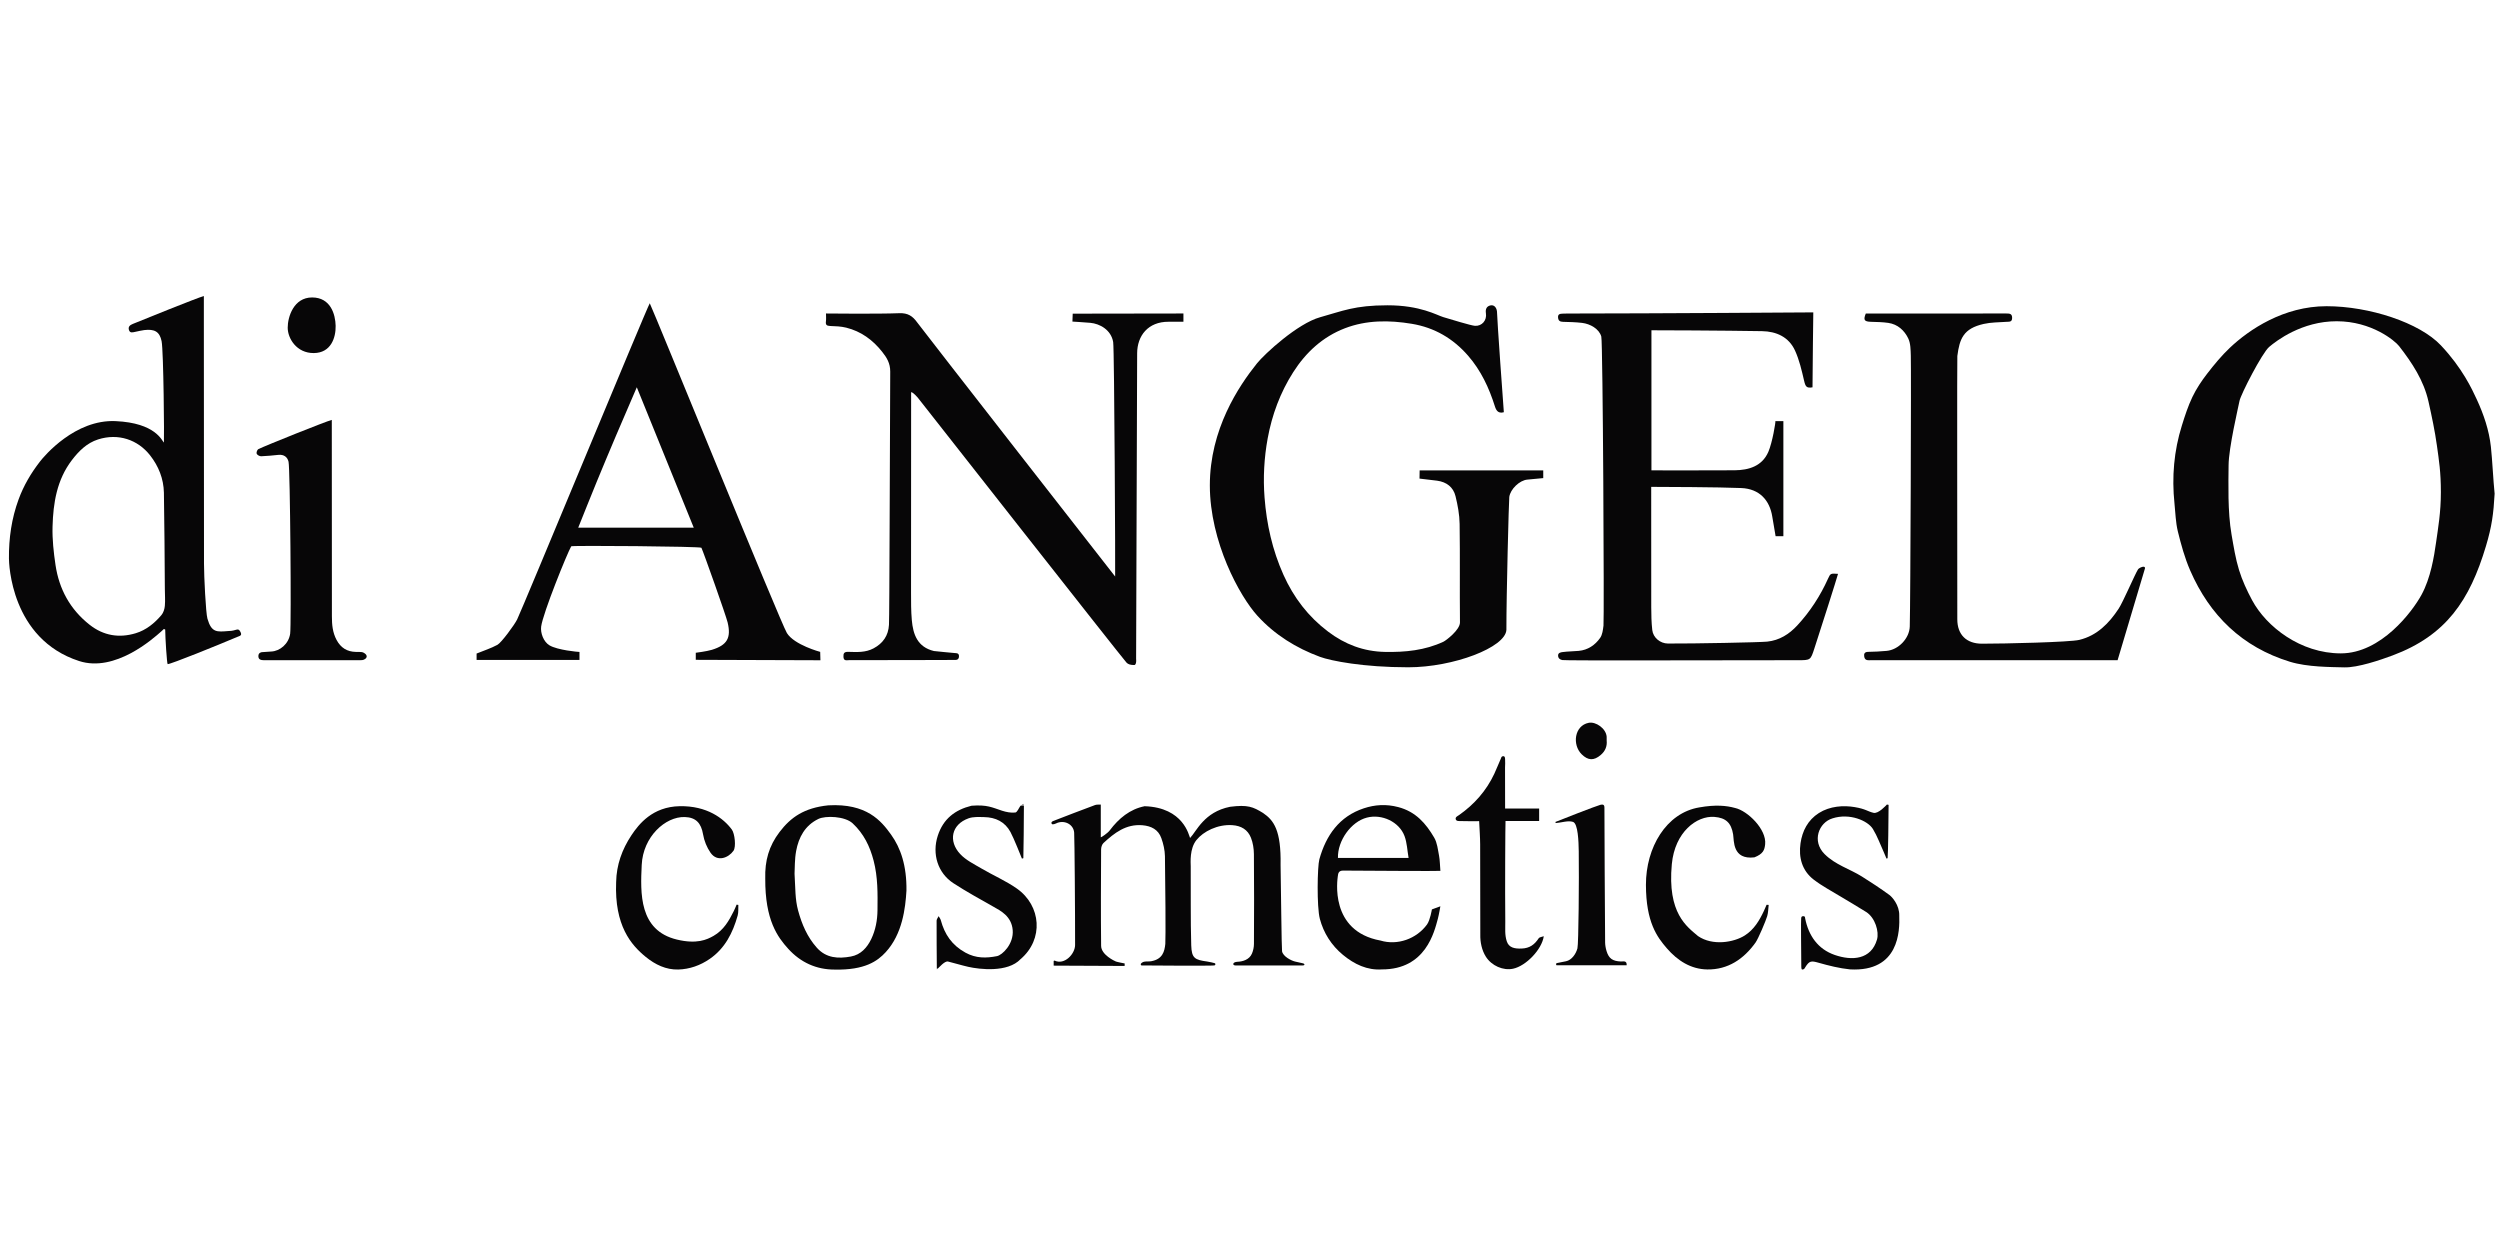
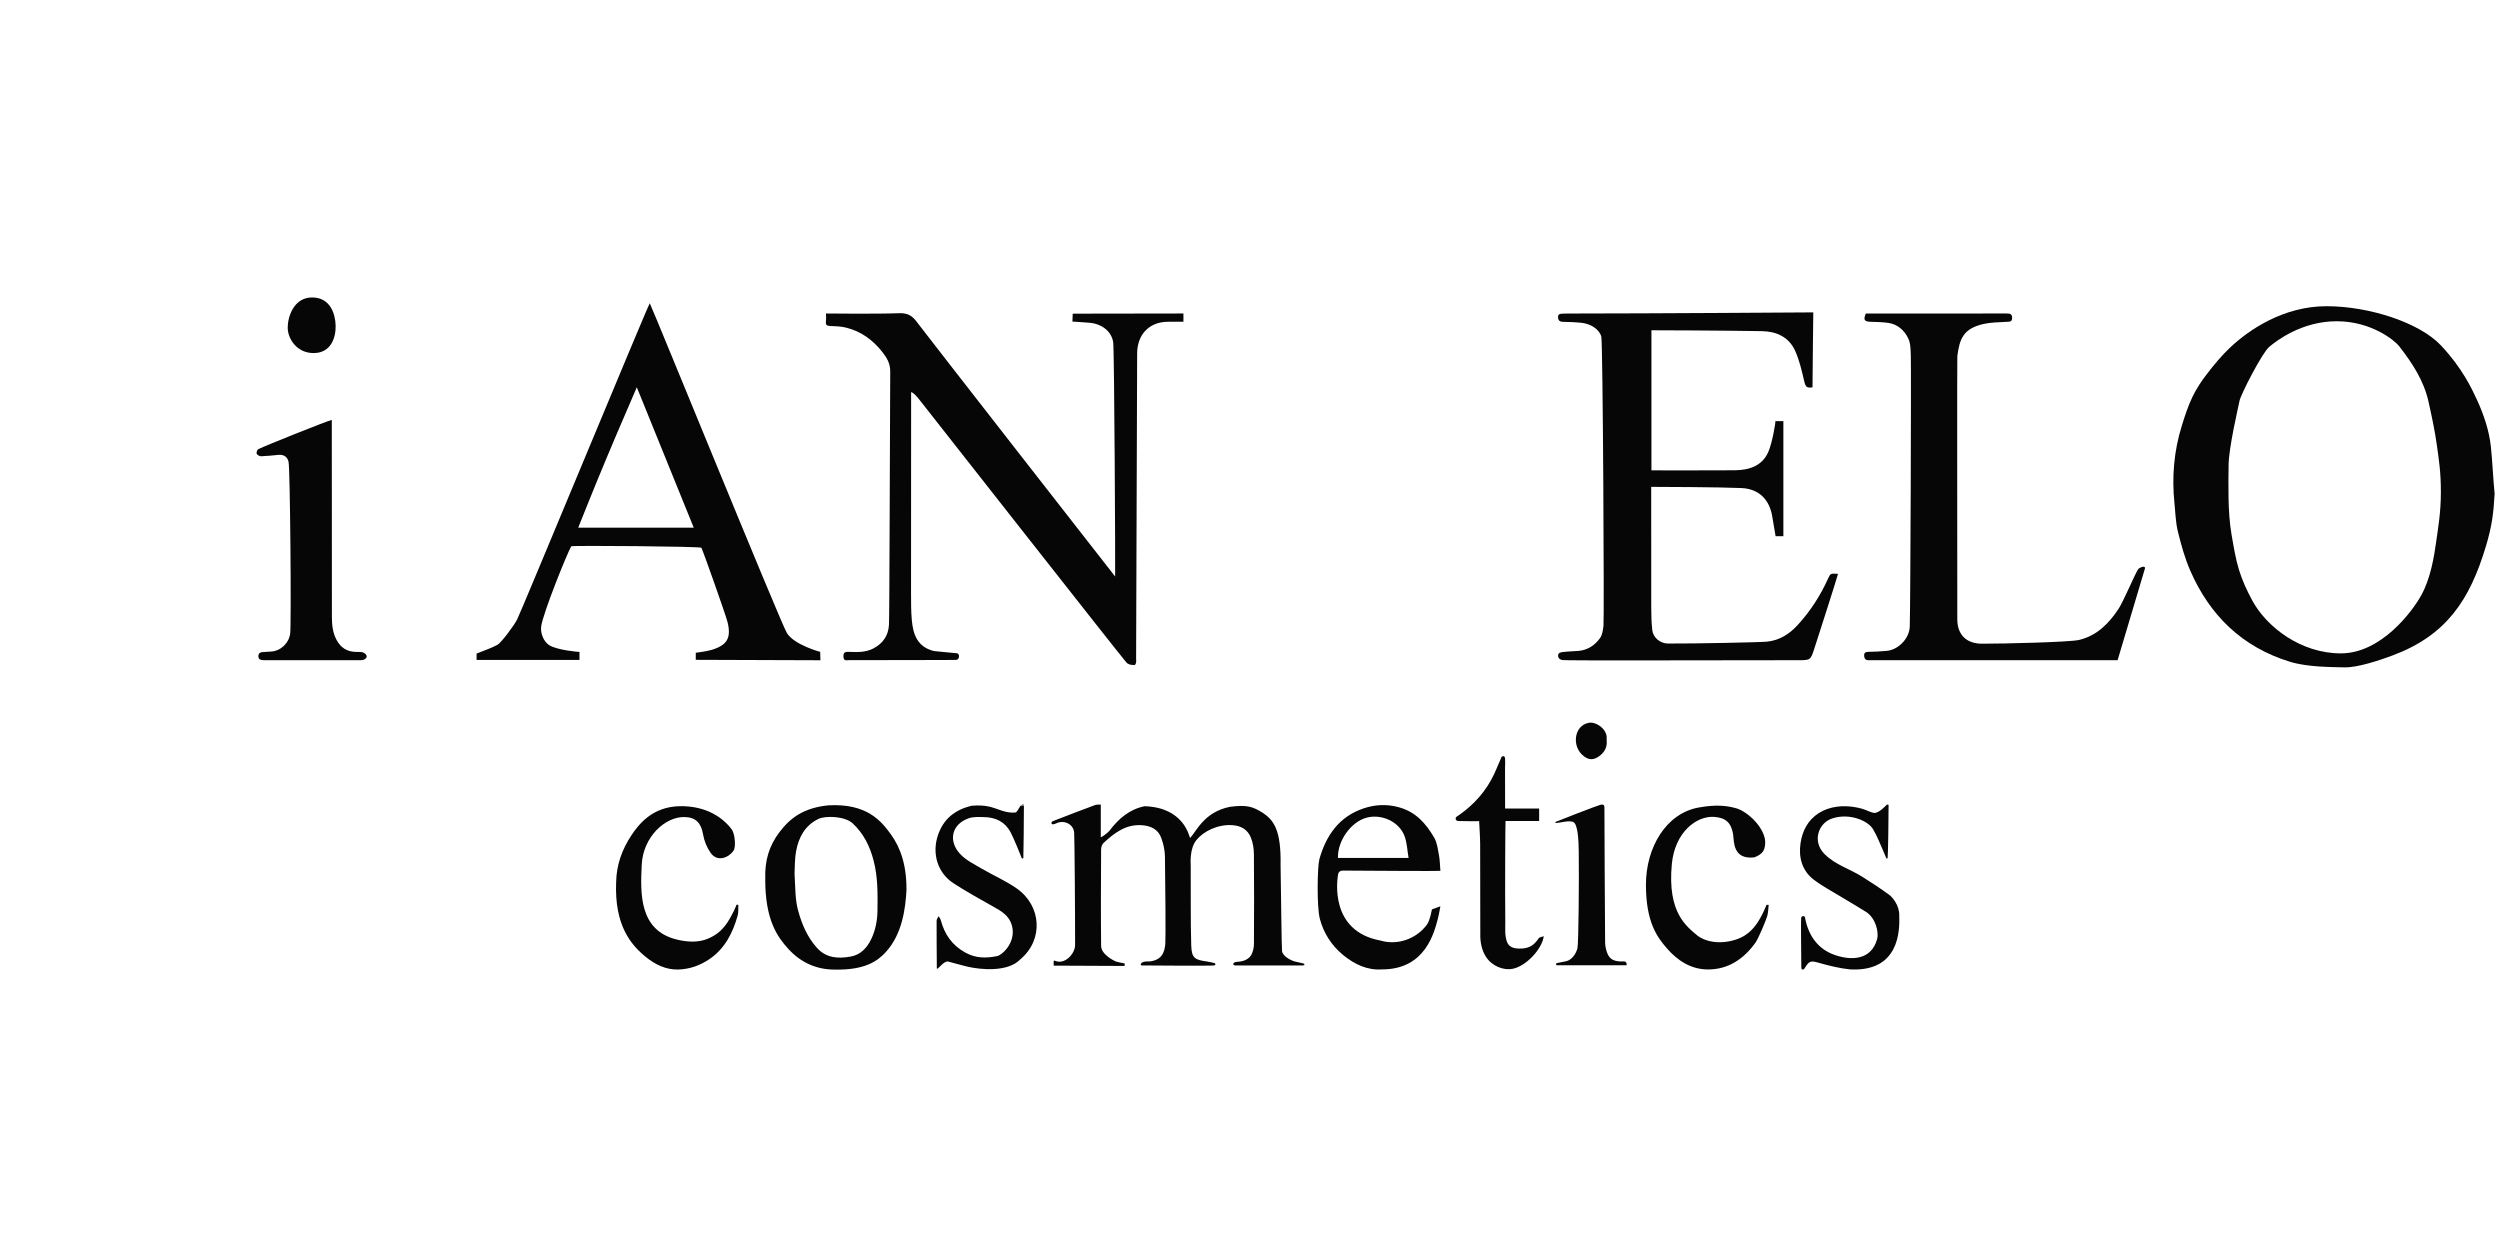
<svg xmlns="http://www.w3.org/2000/svg" id="Vrstva_38" data-name="Vrstva 38" viewBox="0 0 300.637 150">
  <defs>
    <style>
      .cls-1 {
        fill: #6a6969;
      }

      .cls-2 {
        fill: #070607;
      }

      .cls-3 {
        fill: #5a5a5a;
      }
    </style>
  </defs>
  <path class="cls-2" d="m299.992,59.352c-.134,2.445-.342,3.973-1.043,6.314-1.958,6.539-4.781,10.747-11.242,13.159-1.447.541-4.19,1.476-5.796,1.43-1.606-.046-4.411-.022-6.539-.676-5.736-1.763-9.64-5.567-11.996-10.986-.65-1.495-1.089-3.096-1.479-4.684-.267-1.09-.289-2.241-.406-3.366-.331-3.183-.068-6.315.89-9.373.364-1.163.74-2.336,1.265-3.43.474-.988,1.096-1.925,1.769-2.795.845-1.093,1.733-2.173,2.734-3.12,2.318-2.194,6.468-5.002,11.625-5.002s11.18,1.981,13.751,4.704c2.571,2.723,3.742,5.254,4.317,6.5.833,1.804,1.482,3.7,1.7,5.703.173,1.584.281,4.036.447,5.62Zm-6.465-.162c0-2.441-.229-3.818-.47-5.565-.247-1.792-.625-3.569-1.02-5.335-.567-2.537-1.975-4.667-3.539-6.674-.498-.639-3.285-2.98-7.493-2.984s-7.27,2.359-8.124,3.084c-.854.724-3.421,5.722-3.569,6.493-.148.771-1.3,5.617-1.314,7.745s-.125,5.568.355,8.324c.25,1.433.475,2.883.9,4.267.385,1.253.95,2.47,1.572,3.63,1.716,3.197,5.831,6.396,10.671,6.397,4.84.001,8.596-5.019,9.699-7.038s1.517-4.609,1.757-6.322.575-3.58.575-6.021Z" />
  <path class="cls-2" d="m136.626,79.324c.001-.183.08.649-.227.649-.43 0-.743-.08-.934-.295-.721-.811-25.104-31.867-25.104-31.867,0,0-.546-.648-.794-.654,0,1.965-.014,18.023-.01,24.122.001,1.097-.003,2.198.092,3.289.151,1.737.691,3.248,2.656,3.72.133.032,2.429.233,2.54.247s.464-.029.477.343c.013.372-.198.482-.414.483-.216.001-8.674.032-12.799.025-.277-0-.648.137-.679-.381-.026-.44.083-.63.577-.617,1.03.028,2.068.1,3.038-.417,1.153-.615,1.789-1.549,1.859-2.842.064-1.19.099-21.479.151-30.432.006-1.016-.412-1.689-.977-2.401-1.132-1.428-2.537-2.452-4.314-2.894-.627-.156-1.294-.178-1.945-.201-.415-.015-.552-.151-.496-.558.039-.285.008-.579.008-.944.25,0,6.128.07,8.818-.035,1.031-.04,1.603.351,2.145,1.104.635.881,23.736,30.484,23.809,30.561.03-.052-.091-27.326-.237-28.193-.248-1.472-1.611-2.214-2.758-2.315-.713-.063-2.143-.149-2.143-.149l.035-.952s13.078-.021,13.314-.021v.994c-.602,0-1.196.002-1.791-0-2.464-.008-3.766,1.681-3.774,3.79-.031,8.002-.125,37.021-.125,36.839Z" />
-   <path class="cls-2" d="m170.719,56.57h14.864v.924c-.62.059-1.263.128-1.908.181-.936.077-2.046,1.146-2.176,2.086-.054.394-.355,11.925-.347,15.978-.1,2.122-6.384,4.505-11.799,4.506-5.415.001-9.318-.776-10.621-1.257-2.868-1.06-5.428-2.645-7.51-4.926-2.159-2.366-5.724-8.906-5.733-15.67s3.47-11.954,5.662-14.686c.924-1.151,4.892-4.806,7.602-5.557,2.71-.751,4.127-1.431,8.093-1.435,3.966-.004,5.949,1.196,6.711,1.42.789.232,3.329,1.019,3.816,1.049.843.051,1.447-.661,1.316-1.502-.078-.503.079-.856.555-.956.472-.099.794.33.786.924-.007.515.749,11.218.814,11.923-.642.18-.905-.164-1.073-.695-.703-2.233-1.68-4.328-3.234-6.11-1.8-2.065-4.034-3.375-6.763-3.828-2.727-.452-5.45-.457-8.038.536-2.657,1.019-4.689,2.883-6.223,5.289-1.561,2.448-2.549,5.124-3.068,7.952-.429,2.342-.56,4.736-.377,7.11.247,3.212.941,6.327,2.275,9.301,1.229,2.74,2.975,5.02,5.368,6.83,2.029,1.535,4.274,2.391,6.845,2.44,2.433.046,4.799-.184,7.031-1.229.296-.139,1.99-1.415,1.981-2.325-.041-3.946.018-7.893-.041-11.839-.017-1.116-.227-2.248-.494-3.337-.268-1.094-1.085-1.709-2.214-1.861-.704-.095-2.116-.252-2.116-.252l.016-.983Z" />
  <path class="cls-2" d="m198.565,58.548c0,4.873-.006,9.668.005,14.463.002.921.02,1.848.124,2.762.103.902.952,1.61,1.878,1.615,3.088.017,11.056-.137,11.95-.23,1.469-.153,2.637-.897,3.611-1.949,1.538-1.662,2.757-3.54,3.688-5.605.299-.664.317-.656,1.21-.595-.135.53-2.034,6.491-2.843,8.968-.461,1.412-.451,1.416-1.967,1.416-9.264 0-28.207.066-28.342-.017-.278-.053-.505-.202-.512-.543-.007-.34.336-.39.528-.416.647-.089,1.306-.083,1.958-.145,1.102-.105,1.96-.693,2.569-1.556.279-.396.339-.975.405-1.484.092-.705-.067-34.067-.264-34.763-.262-.923-1.331-1.527-2.32-1.641-.753-.087-1.515-.108-2.273-.125-.376-.008-.575-.129-.607-.521-.035-.432.266-.451.55-.464.455-.022.912-.016,1.367-.016,8.891-.001,28.778-.136,28.778-.136,0,0-.095,7.392-.095,9.012-.707.121-.843-.068-1.012-.796-.286-1.232-.573-2.494-1.097-3.635-.746-1.624-2.237-2.295-3.966-2.324-4.362-.074-13.206-.118-13.295-.105v16.844c.168,0,6.827.021,9.998-.008,1.727-.016,3.313-.501,4.057-2.208.495-1.137.906-3.669.847-3.699h.964v13.834h-.935c-.132-.775-.275-1.561-.399-2.349-.311-1.974-1.538-3.346-3.715-3.442-2.641-.117-9.833-.142-10.843-.142Z" />
-   <path class="cls-2" d="m19.434,41.027c-.239-1.164-.864-1.477-2.089-1.334-.36.042-.712.143-1.069.21-.297.055-.646.203-.773-.235-.116-.399.143-.581.477-.718.981-.404,7.825-3.175,8.535-3.35,0,1.183-0,2.209 0,3.236.005,9.653.009,19.307.018,28.96.001,1.498.216,5.91.41,6.589.492,1.725,1.152,1.608,2.542,1.499.953-.008,1.126-.445,1.402.054.276.499-.008.508-.381.666-2.358,1.001-7.906,3.247-8.341,3.262-.091.003-.297-3.224-.297-4.164-.054-.021-.109-.042-.163-.062-.105.099-.207.2-.315.295-.986.875-5.553,4.957-9.871,3.559-8.232-2.664-8.437-11.779-8.442-12.322-.024-2.441.316-4.824,1.165-7.133.607-1.652,1.485-3.14,2.554-4.522.552-.715,4.243-5.092,9.096-4.876s5.58,2.383,5.82,2.58c.047-.322-.038-11.023-.278-12.193Zm.276,18.209c-.035-1.666-.64-3.174-1.656-4.473-1.478-1.889-3.833-2.697-6.264-1.919-1.35.432-2.319,1.402-3.156,2.501-1.795,2.358-2.237,5.136-2.315,7.972-.043,1.54.13,3.101.357,4.63.432,2.904,1.757,5.338,4.1,7.183,1.675,1.319,3.548,1.622,5.546,1.019,1.248-.377,2.256-1.198,3.092-2.185.241-.285.376-.723.41-1.103.06-.679.001-1.367-0-2.052-.003-1.778-.069-9.495-.113-11.574Z" />
  <path class="cls-2" d="m83.67,79.346v-.848s1.309-.163,1.935-.354c1.843-.565,2.34-1.433,1.896-3.293-.2-.837-2.878-8.394-3.152-8.979-.08-.17-15.589-.292-15.657-.176-.464.787-3.394,8.011-3.615,9.652-.101.752.275,1.824 1,2.257.965.575,3.432.795,3.608.795v.96h-12.372v-.768c.865-.353,1.729-.626,2.509-1.051.476-.26,2.034-2.381,2.363-3.038.588-1.174,15.664-37.643,15.953-38.034.337.606,15.753,38.472,16.491,39.657.896,1.439,4.004,2.265,4.004,2.265l.028,1.008-14.989-.052Zm-7.091-32.777c-.888,2.064-1.701,3.935-2.497,5.812-.798,1.881-1.588,3.765-2.364,5.655-.739,1.801-1.456,3.61-2.183,5.416h13.891c-2.274-5.608-4.525-11.156-6.847-16.882Z" />
  <path class="cls-2" d="m229.783,42.773c-.024-.702-.017-1.476-.309-2.08-.463-.958-1.262-1.699-2.396-1.864-.688-.1-1.392-.108-2.09-.13-.802-.025-.935-.218-.617-.997,2.538,0,13.811.003,16.9-.003.387-.001.701.014.697.533-.004.519-.351.445-.685.469-.914.066-1.85.052-2.735.253-2.438.553-2.897,1.768-3.169,3.856-.037.284-.007,21.86-.004,31.662 0,1.854,1.097,2.934,2.966,2.935,2.715.002,10.548-.18,11.704-.458,2.129-.512,3.579-1.994,4.734-3.755.543-.828,1.922-4.065,2.318-4.707.113-.184.512-.352.687-.339.175.013.173.156.155.218-.019.063-2.165,7.261-3.288,11.027-.132,0-19.929.001-29.629-0-.344-0-.749.082-.836-.409-.062-.347.019-.59.474-.595.738-.007,1.477-.052,2.213-.117,1.42-.126,2.745-1.499,2.786-2.933.085-2.984.182-30.914.125-32.566Z" />
  <path class="cls-2" d="m154.172,114.39c.108.633,1.123,1.138,1.567,1.24s.715.166.937.212c.222.046.296.258-.035.258s-7.695.002-8.076,0c-.382-.002-.374-.416.245-.441.619-.025,1.426-.24,1.743-.987.153-.358.238-.773.24-1.163.018-3.598.028-7.196-.005-10.794-.006-.66-.113-1.359-.354-1.968-.385-.973-1.167-1.45-2.261-1.519-1.752-.111-3.457.749-4.296,1.792s-.691,2.709-.687,3.17c.025,3.163-.032,6.329.061,9.49.046,1.56.436,1.745,1.917,1.949.3.041.764.16.89.193s.154.216-.03.277c-.184.061-8.672.01-8.745,0-.035-.005-.097-.026-.103-.135-.007-.131.244-.279.389-.31.279-.06.58-.011.862-.06,1.369-.239,1.612-1.171,1.703-2.084.053-.531.008-7.566-.045-10.543-.013-.731-.187-1.487-.434-2.179-.366-1.026-1.208-1.461-2.284-1.549-1.968-.161-3.352.92-4.67,2.135-.183.169-.288.511-.289.773-.019,3.867-.04,7.734.002,11.601.012,1.075,1.621,1.817,1.78,1.88s1.052.233,1.052.233l-.004.3s-6.497-.039-8.534-.039v-.563c.044-.018.088-.053.11-.043,1.183.571,2.463-.792,2.466-1.876.009-3.763-.065-12.761-.111-13.495-.06-.95-1.046-1.534-2.01-1.197-.132.046-.254.134-.388.155-.102.015-.251.083-.323-.074s.107-.261.197-.297c1.677-.652,3.359-1.295,5.045-1.923.185-.069.408-.037.68-.056v3.936c.047.028.82-.487,1.08-.833,1.08-1.435,2.417-2.55,4.193-2.904,4.688.154,5.335,3.552,5.463,3.822.783-.808,1.68-3.131,4.81-3.753,2.13-.269,2.758.002,3.968.746,1.296.882,2.184,2.074,2.107,6.26.047,2.749.122,10.042.177,10.365Z" />
  <path class="cls-2" d="m39.9,50.495c0,.466.009,16.125.012,23.65 0.0.972.083,1.914.558,2.804.507.949,1.261,1.427,2.325,1.447.249.005.548-.006.738.025.19.031.563.253.563.516,0,.263-.362.44-.564.448s-.202.008-.306.008c-3.772 0-7.544.001-11.316 0-.145-0-.268.005-.426-.018-.158-.023-.423-.099-.413-.493s.347-.449.433-.456c.085-.007.739-.06,1.111-.076,1.048-.045,2.103-.916,2.279-2.15.149-1.042.001-19.844-.196-20.672-.139-.586-.57-.887-1.207-.827-.695.066-1.39.147-2.087.168-.186.005-.47-.149-.539-.305-.06-.136.065-.487.202-.554.847-.418,8.164-3.353,8.834-3.514Z" />
  <path class="cls-2" d="m109.006,107.092c-.125,2.13-.487,5.22-2.49,7.406-.998,1.089-2.525,2.174-6.13,2.099-2.225.009-4.115-.867-5.594-2.497-1.275-1.405-2.796-3.437-2.766-8.452-.058-2.14.434-3.907,1.725-5.6,1.337-1.755,2.946-2.899,5.851-3.202,4.623-.258,6.36,1.858,7.557,3.524,1.162,1.617,1.885,3.756,1.847,6.721Zm-13.458-2.029c.107,1.751.058,3.073.429,4.432.458,1.678,1.101,3.174,2.244,4.464,1.126,1.272,2.594,1.347,4.108,1.067,1.189-.219,1.945-1.067,2.443-2.101.522-1.086.738-2.271.751-3.472.023-1.991.048-3.973-.462-5.941-.452-1.745-1.191-3.256-2.523-4.5-.928-.866-3.263-.95-4.129-.528-1.606.784-2.364,2.201-2.669,3.853-.189,1.021-.152,2.084-.191,2.726Z" />
  <path class="cls-2" d="m173.216,104.725c-.433.042-8.186-.011-11.687-.033-.527-.003-.61.297-.65.668s-1.056,6.613,5.13,7.745c2.039.617,4.334-.194,5.602-1.938.376-.532.581-1.806.581-1.806l1.019-.375s-.169,1.015-.304,1.508c-.422,1.539-1.441,6.095-6.72,6.082-1.772.123-3.321-.62-4.682-1.74-1.396-1.15-2.339-2.645-2.788-4.343-.379-1.435-.298-6.301-.058-7.159.802-2.871,2.389-5.155,5.351-6.132,1.326-.437,2.671-.53,4.133-.147,2.116.555,3.331,1.975,4.329,3.68.363.621.435,1.425.579,2.157.104.532.108,1.219.163,1.832Zm-12.321-1.551h8.495c-.16-.916-.187-1.827-.489-2.635-.642-1.72-2.732-2.683-4.527-2.218-1.901.492-3.536,2.771-3.479,4.853Z" />
  <path class="cls-2" d="m88.79,108.82c-.023.429.031.88-.083,1.284-.586,2.072-1.514,3.937-3.358,5.21-1.138.786-2.42,1.236-3.776,1.276-1.477.043-2.782-.591-3.917-1.516-1.752-1.427-3.779-3.755-3.561-9.002.038-2.045.697-3.915,1.849-5.643.871-1.307,2.516-3.417,5.789-3.48s5.279,1.461,6.273,2.807c.354.479.532,2.081.198,2.556-.594.845-1.944,1.397-2.756.237-.449-.642-.772-1.447-.902-2.221-.225-1.338-.858-2.037-2.2-2.076-2.335-.067-5.017,2.364-5.176,5.752-.159,3.388-.346,7.877,4.222,8.981,2.399.579,3.604.023,4.423-.445,1.206-.69,1.847-1.812,2.433-2.99.124-.249.223-.509.334-.764.069.012.139.024.208.035Z" />
  <path class="cls-2" d="m212.692,108.82c-.054.451-.051.918-.177,1.349-.161.555-1.072,2.716-1.408,3.185-1.417,1.978-3.31,3.261-5.792,3.227-1.981-.027-3.588-1.06-4.876-2.551-1.161-1.343-2.5-3.125-2.508-7.618s2.435-8.655,6.417-9.318c1.957-.347,3.266-.217,4.295.067,1.507.329,3.814,2.574,3.624,4.366-.074.699-.238,1.154-1.291,1.573-2.66.316-2.438-2.01-2.561-2.766-.224-1.374-.87-1.992-2.252-2.098-2.133-.164-4.754,1.826-5.118,5.67-.562,5.94,1.826,7.529,3.152,8.664,1.757,1.205,4.309.757,5.622-.077,1.112-.706,1.761-1.802,2.305-2.964.112-.239.212-.484.317-.726l.25.018Z" />
  <path class="cls-2" d="m123.064,103.201c-.057.016-.115.033-.172.049-.109-.256-.96-2.426-1.379-3.198-.665-1.227-1.792-1.769-3.16-1.791-.628-.01-1.307-.059-1.878.145-2.074.741-2.454,2.745-1.01,4.295.683.733,1.662,1.211,2.549,1.733,1.407.828,2.93,1.481,4.26,2.412,2.945,2.062,3.262,6.12.442,8.505-1.54,1.624-4.912,1.225-6.281.914-.816-.185-1.617-.436-2.43-.637-.4-.099-1.093.74-1.252.869-.025-.04-.056-.047-.096-.021-.012-1.921-.032-3.842-.026-5.762.001-.181.158-.361.243-.541.089.16.215.311.261.483.459,1.701,1.334,3.004,2.96,3.901,1.276.704,2.518.674,3.798.422.627-.123,2.03-1.451,1.889-3.134-.14-1.683-1.482-2.335-2.322-2.811-1.619-.917-3.256-1.812-4.813-2.827-1.873-1.222-2.588-3.51-1.876-5.704.661-2.037,2.077-3.117,4.056-3.61,1.904-.143,2.473.207,3.671.598.508.166,1.076.277,1.595.219.234-.026.416-.525.622-.809.138.005.276.011.415.016.002,1.482-.044,5.75-.067,6.286Z" />
  <path class="cls-2" d="m226.995,103.204c-.045.015-.09.029-.136.044-.109-.259-.211-.522-.327-.777-.425-.932-.775-1.911-1.305-2.78-.608-.998-2.798-1.944-4.855-1.281-1.658.5-2.521,2.739-.955,4.3,1.307,1.304,3.017,1.774,4.493,2.701,1.126.707,2.239,1.437,3.311,2.222.282.206,1.214,1.197,1.173,2.487.063,1.8.011,6.776-5.918,6.454-1.278-.129-2.547-.448-3.788-.8-.876-.249-1.108-.249-1.599.547-.074.12-.115.271-.375.271-.1-.024-.1-.296-.1-.374-.013-1.818-.057-5.678-.015-5.761.011-.15.028-.286.258-.284s.198.157.217.251c.408,2.095,1.543,3.712,3.549,4.41,2.09.728,4.39.583,5.095-1.847.273-.94-.217-2.624-1.295-3.311-1.009-.642-2.051-1.233-3.072-1.857-1.089-.666-2.234-1.262-3.241-2.036-1.417-1.089-1.833-2.677-1.59-4.372.213-1.483.883-2.796,2.206-3.637,1.325-.842,2.956-.947,4.315-.715,1.359.232,1.495.504,2.259.688.58.14,1.507-.887,1.611-.999.067.013.133.026.2.039,0,1.608-.059,5.967-.116,6.418Z" />
  <path class="cls-2" d="m180.995,97.231h4.094v1.497h-4.042c-.025.225-.073,8.269-.029,12.114.009.824-.077,1.567.176,2.348.253.781.938.906,1.773.879.988-.032,1.576-.482,2.071-1.24.09-.138.369-.152.609-.242-.23,1.601-2.144,3.578-3.692,3.906-1.196.254-2.585-.358-3.274-1.449-.484-.766-.689-1.737-.666-2.659-.004-3.616-0-7.231-.018-10.847-.004-.899-.076-1.799-.122-2.789-.709,0-1.445.017-2.18-.011-.214-.008-.562.044-.635-.219s.218-.377.38-.49c1.849-1.293,3.295-2.927,4.255-4.972.283-.603.517-1.227.792-1.834.052-.116.063-.289.287-.289.223,0,.211.248.222.38.028.328-.001.66-.007.991.004.286.008,3.869.008,4.927Z" />
  <path class="cls-2" d="m193.021,113.305c.007.359.07.729.176,1.073.278.905.735,1.205,1.726,1.247.285.012.725-.154.691.454h-8.416c-.084,0-.115-.233.02-.263s.463-.087,1.113-.223,1.173-.836,1.363-1.55c.139-.522.202-8.321.158-11.667-.016-1.181-.089-3.341-.689-3.538s-1.36.091-2.069.138c-.019-.043-.039-.086-.058-.128.31-.137,5.094-2.001,5.424-2.067.242-.048.482-.076.48.344s.058,14.903.083,16.181Z" />
  <path class="cls-2" d="m40.362,39.197c.027,1.402-.556,3.244-2.625,3.261s-3.134-1.758-3.139-3.045.712-3.643,2.934-3.643c2.222-0,2.803,2.025,2.831,3.427Z" />
  <path class="cls-2" d="m193.211,89.066c.068.678-.175,1.269-.728,1.735-.812.685-1.504.667-2.272-.088-1.17-1.15-.886-3.446.834-3.791.865-.174,2.087.684,2.164,1.67.011.144.002.289.002.475Z" />
  <path class="cls-1" d="m123.131,96.915c-.138-.005-.276-.011-.415-.016.114-.081.229-.162.344-.242.024.086.047.172.071.258Z" />
-   <path class="cls-3" d="m112.658,116.476c.039-.026.071-.019.096.021-.032.025-.065.05-.097.074l.001-.095Z" />
</svg>